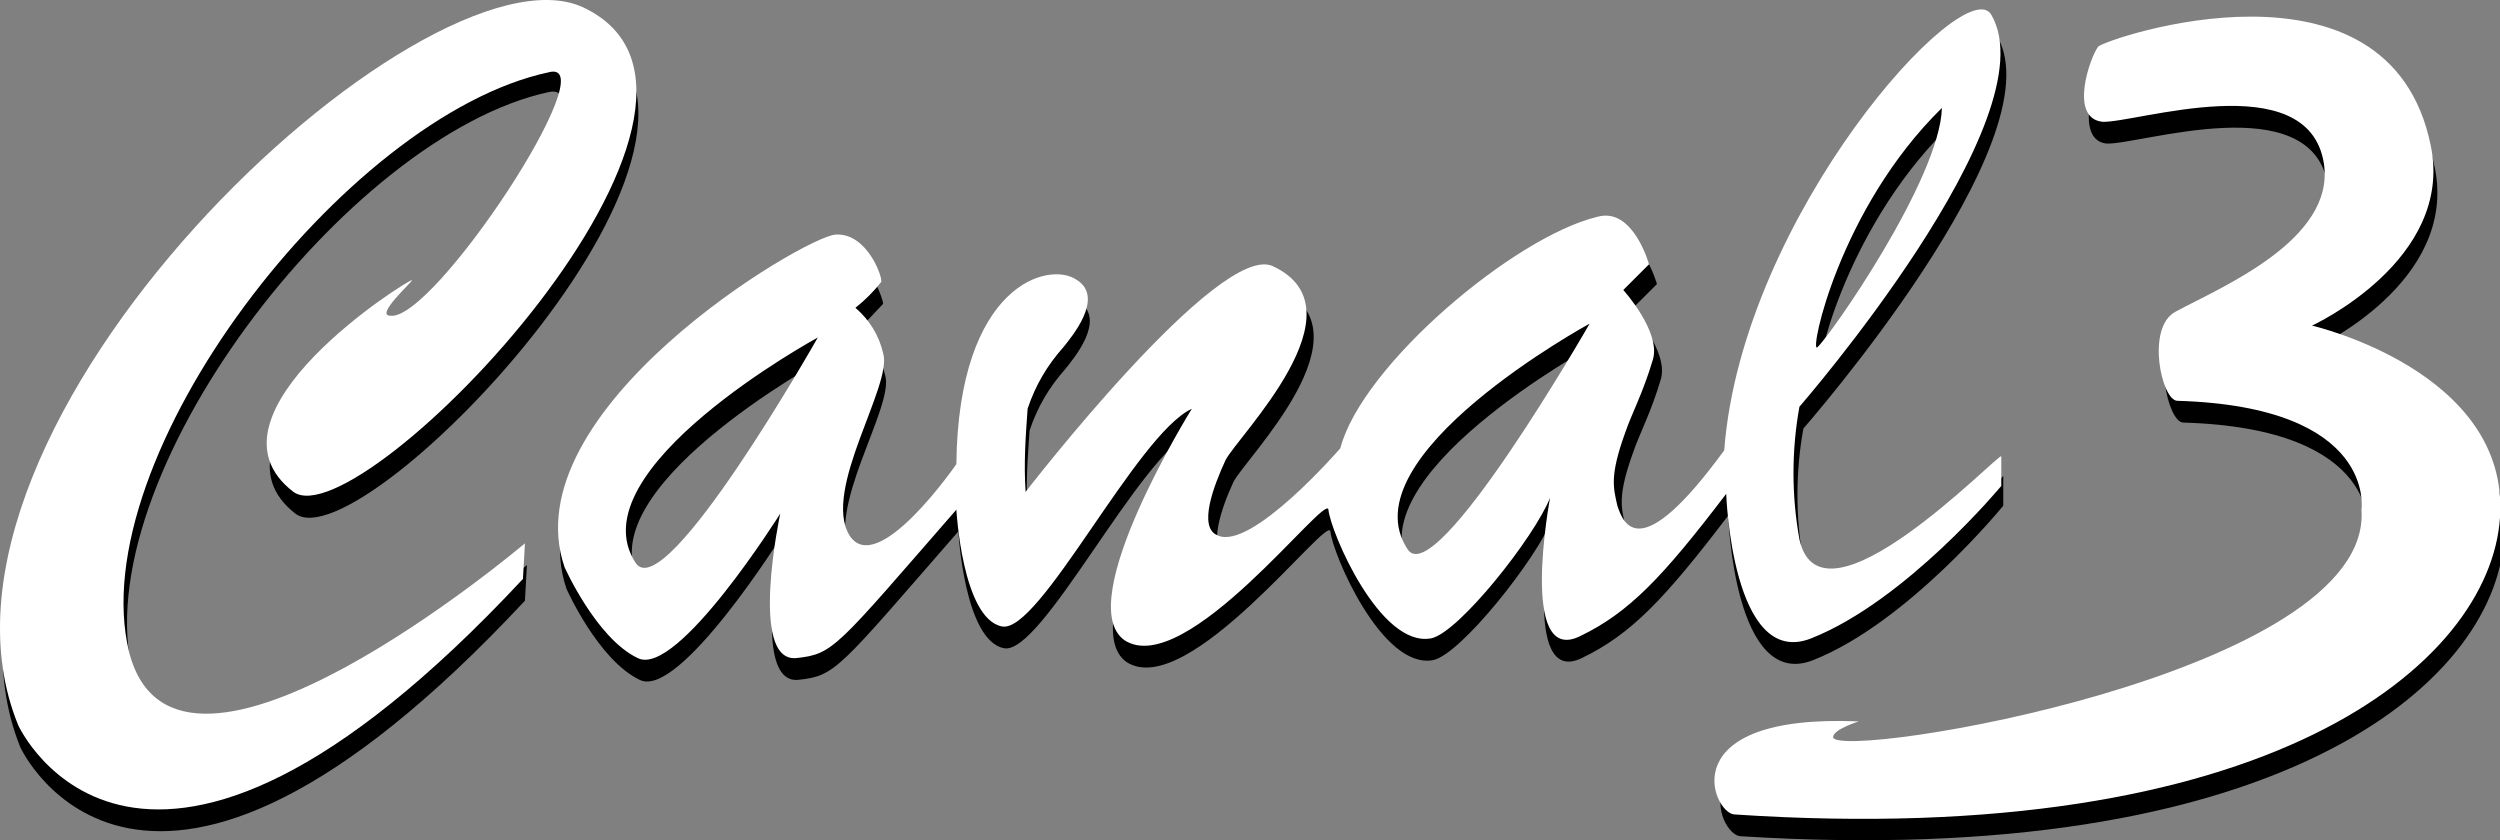
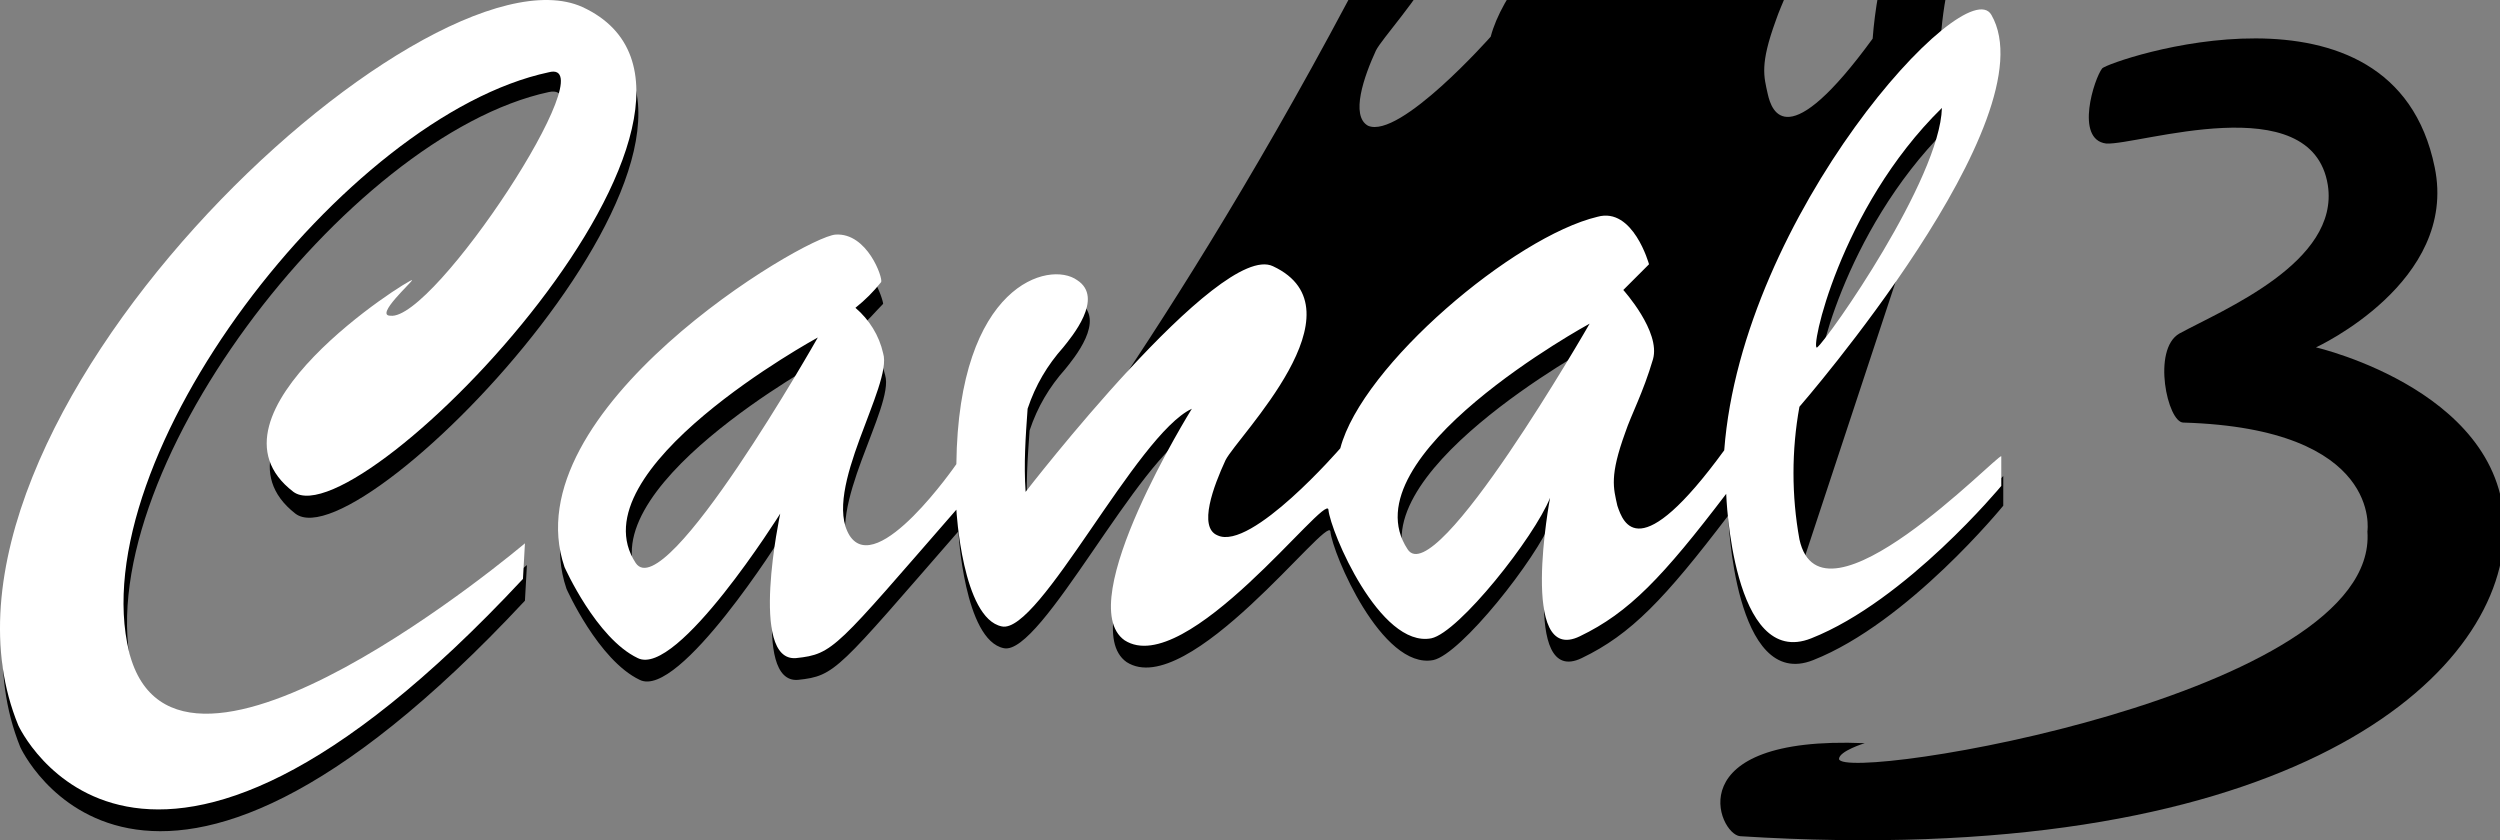
<svg xmlns="http://www.w3.org/2000/svg" xmlns:ns1="http://sodipodi.sourceforge.net/DTD/sodipodi-0.dtd" xmlns:ns2="http://www.inkscape.org/namespaces/inkscape" xmlns:xlink="http://www.w3.org/1999/xlink" version="1.1" id="Ebene_1" x="0px" y="0px" viewBox="0 0 126.325 42.453" xml:space="preserve" ns1:docname="C3-clean.svg" ns2:version="1.1.2 (b8e25be8, 2022-02-05)" width="126.325" height="42.453">
  <rect x="0" y="0" width="126.325" height="42.453" fill="#808080" stroke="none" />
  <defs id="defs79" />
  <ns1:namedview id="namedview77" pagecolor="#ffffff" bordercolor="#666666" borderopacity="1.0" ns2:pageshadow="2" ns2:pageopacity="0.0" ns2:pagecheckerboard="0" showgrid="false" ns2:zoom="8.4538462" ns2:cx="29.868062" ns2:cy="32.411283" ns2:window-width="2560" ns2:window-height="1334" ns2:window-x="2560" ns2:window-y="25" ns2:window-maximized="1" ns2:current-layer="Ebene_1_00000077305828780539763930000017132248879941001659_" fit-margin-top="0" fit-margin-left="0" fit-margin-right="0" fit-margin-bottom="0" />
  <style type="text/css" id="style9">
	.st0{clip-path:url(#SVGID_00000069364123891874730800000016875008881867111101_);}
	.st1{fill:#FFFFFF;}
</style>
  <g id="Ebene_1_00000077305828780539763930000017132248879941001659_" transform="translate(0.025,-0.047)">
    <g id="g39">
      <g id="g37">
        <g id="g35">
          <g id="g33">
            <g id="g31">
              <defs id="defs12">
                <rect id="SVGID_1_" x="-0.1" width="126.4" height="42.5" y="0" />
              </defs>
              <clipPath id="SVGID_00000150786488029658493580000012316502772636499898_">
                <use xlink:href="#SVGID_1_" style="overflow:visible" id="use14" x="0" y="0" width="100%" height="100%" />
              </clipPath>
              <g clip-path="url(#SVGID_00000150786488029658493580000012316502772636499898_)" id="g29">
                <path d="M 21.1,15.5 C 21,15.4 9.9,22.1 14.9,26 18.3,28.6 39.7,6.2 29.5,1.5 21.6,-2.2 -5.1,22.7 1,37.8 c 0,0 6.1,13.4 25.5,-7.4 l 0.1,-1.8 C 26.6,28.6 9,43.5 6.7,34.1 4.2,24.3 17.5,6.9 27.7,4.7 30.9,4 22,17.4 19.9,17.2 c -0.8,-0.1 1.3,-1.6 1.2,-1.7 z" id="path17" />
                <path d="m 106.2,3.5 c 0.4,-0.4 14.7,-5.3 16.8,5 1.2,5.8 -6,9.1 -6,9.1 0,0 10,2.3 9.5,9.7 -0.5,7.4 -11.6,16.7 -38.6,15 -1.1,-0.1 -3.2,-5.1 6.3,-4.7 0,0 -1.3,0.4 -1.3,0.8 0.2,1.2 27.3,-3.2 26.7,-11.5 0,0 0.8,-5.2 -9.3,-5.5 -0.8,0 -1.6,-3.7 -0.2,-4.5 2.2,-1.2 8.1,-3.6 7.5,-7.5 -0.8,-5 -9.6,-2 -11.2,-2.1 -1.6,-0.2 -0.6,-3.3 -0.2,-3.8 z" id="path19" />
-                 <path d="m 71.3,28.9 c -3.1,-4.7 9.2,-11.4 9.2,-11.4 0,0 -7.8,13.6 -9.2,11.4 z m -38.9,0.7 c -3.1,-4.7 9.2,-11.4 9.2,-11.4 0,0 -7.8,13.6 -9.2,11.4 z M 98.3,6.6 C 98.2,10.2 92.6,18.2 92,18.7 91.6,19 93.1,11.8 98.3,6.6 Z m -7.2,21.8 c -0.4,-2.2 -0.4,-4.5 0,-6.7 0,0 12.8,-14.6 9.8,-19.8 -1.3,-2.3 -12.6,10 -13.5,21.9 -4.3,5.9 -5.1,3.7 -5.3,2.8 -0.2,-0.9 -0.4,-1.5 0.4,-3.7 0.3,-0.9 0.9,-2 1.4,-3.7 0.4,-1.4 -1.5,-3.5 -1.5,-3.5 l 1.3,-1.3 c 0,0 -0.8,-2.9 -2.6,-2.4 -4.2,1 -11.9,7.5 -13,11.7 0,0 -4.6,5.2 -6.2,4.5 -0.9,-0.5 -0.2,-2.5 0.4,-3.8 0.6,-1.2 7.1,-7.6 2.3,-9.8 C 61.8,13.3 51.9,26 51.9,26 c -0.1,-1.4 0,-2.8 0.1,-4.2 0.4,-1.2 1,-2.2 1.8,-3.1 0.4,-0.5 2.1,-2.5 0.7,-3.4 -1.4,-1 -6,0.2 -6.1,9.3 0,0 -4,5.8 -5.4,3.6 -1.4,-2.4 2.2,-7.6 1.7,-9.2 -0.2,-0.9 -0.7,-1.7 -1.4,-2.3 0.5,-0.4 0.9,-0.9 1.3,-1.3 0,-0.2 -0.7,-2.5 -2.3,-2.4 -1.6,0.1 -16.4,8.9 -13.7,16.8 0,0 1.6,3.6 3.7,4.6 2,1 7.2,-7.3 7.2,-7.3 0,0 -1.6,7.5 0.8,7.3 1.9,-0.2 2,-0.5 8.1,-7.5 0,0 0.3,5.5 2.3,5.9 1.9,0.4 6.8,-9.7 9.6,-11 0,0 -6.1,9.8 -3.4,11.7 3.1,2 10.2,-7.5 10.3,-6.6 0.1,1.1 2.6,7 5.2,6.5 1.4,-0.3 5.2,-5.1 6,-7.1 0,0 -1.6,8.5 1.5,7 2.5,-1.2 4.2,-3 7.4,-7.2 0,0 0.3,8.9 4.3,7.3 4.8,-1.9 9.6,-7.8 9.6,-7.8 v -1.5 c -0.1,0.1 -9,9.3 -10.1,4.3 z" id="path21" />
+                 <path d="m 71.3,28.9 c -3.1,-4.7 9.2,-11.4 9.2,-11.4 0,0 -7.8,13.6 -9.2,11.4 z m -38.9,0.7 c -3.1,-4.7 9.2,-11.4 9.2,-11.4 0,0 -7.8,13.6 -9.2,11.4 z M 98.3,6.6 C 98.2,10.2 92.6,18.2 92,18.7 91.6,19 93.1,11.8 98.3,6.6 Z c -0.4,-2.2 -0.4,-4.5 0,-6.7 0,0 12.8,-14.6 9.8,-19.8 -1.3,-2.3 -12.6,10 -13.5,21.9 -4.3,5.9 -5.1,3.7 -5.3,2.8 -0.2,-0.9 -0.4,-1.5 0.4,-3.7 0.3,-0.9 0.9,-2 1.4,-3.7 0.4,-1.4 -1.5,-3.5 -1.5,-3.5 l 1.3,-1.3 c 0,0 -0.8,-2.9 -2.6,-2.4 -4.2,1 -11.9,7.5 -13,11.7 0,0 -4.6,5.2 -6.2,4.5 -0.9,-0.5 -0.2,-2.5 0.4,-3.8 0.6,-1.2 7.1,-7.6 2.3,-9.8 C 61.8,13.3 51.9,26 51.9,26 c -0.1,-1.4 0,-2.8 0.1,-4.2 0.4,-1.2 1,-2.2 1.8,-3.1 0.4,-0.5 2.1,-2.5 0.7,-3.4 -1.4,-1 -6,0.2 -6.1,9.3 0,0 -4,5.8 -5.4,3.6 -1.4,-2.4 2.2,-7.6 1.7,-9.2 -0.2,-0.9 -0.7,-1.7 -1.4,-2.3 0.5,-0.4 0.9,-0.9 1.3,-1.3 0,-0.2 -0.7,-2.5 -2.3,-2.4 -1.6,0.1 -16.4,8.9 -13.7,16.8 0,0 1.6,3.6 3.7,4.6 2,1 7.2,-7.3 7.2,-7.3 0,0 -1.6,7.5 0.8,7.3 1.9,-0.2 2,-0.5 8.1,-7.5 0,0 0.3,5.5 2.3,5.9 1.9,0.4 6.8,-9.7 9.6,-11 0,0 -6.1,9.8 -3.4,11.7 3.1,2 10.2,-7.5 10.3,-6.6 0.1,1.1 2.6,7 5.2,6.5 1.4,-0.3 5.2,-5.1 6,-7.1 0,0 -1.6,8.5 1.5,7 2.5,-1.2 4.2,-3 7.4,-7.2 0,0 0.3,8.9 4.3,7.3 4.8,-1.9 9.6,-7.8 9.6,-7.8 v -1.5 c -0.1,0.1 -9,9.3 -10.1,4.3 z" id="path21" />
                <path class="st1" d="M 20.8,14.2 C 20.7,14.1 9.7,21 14.8,24.9 18.2,27.4 39.6,5.1 29.4,0.4 21.4,-3.2 -5.3,21.6 0.9,36.7 c 0,0 6.1,13.4 25.5,-7.4 l 0.1,-1.8 c 0,0 -17.6,14.9 -20,5.5 C 4.1,23.2 17.4,5.9 27.7,3.7 c 3,-0.8 -5.8,12.6 -8,12.3 -0.8,0 1.1,-1.7 1.1,-1.8 z" id="path23" />
-                 <path class="st1" d="m 106,2.4 c 0.4,-0.4 14.7,-5.3 16.8,5 1.2,5.8 -6,9.1 -6,9.1 0,0 10,2.3 9.5,9.7 -0.5,7.4 -11.7,16.8 -38.7,15 -1.1,-0.1 -3.2,-5.1 6.3,-4.7 0,0 -1.3,0.4 -1.3,0.8 0.2,1.2 27.3,-3.2 26.7,-11.5 0,0 0.8,-5.2 -9.3,-5.5 -0.8,0 -1.6,-3.7 -0.1,-4.5 2.2,-1.2 8.1,-3.6 7.5,-7.5 -0.8,-5 -9.6,-2 -11.2,-2.1 C 104.5,6 105.6,2.9 106,2.4 Z" id="path25" />
                <path class="st1" d="m 71.1,27.8 c -3.1,-4.7 9.2,-11.4 9.2,-11.4 0,0 -7.8,13.6 -9.2,11.4 z m -39,0.7 c -3.1,-4.7 9.2,-11.4 9.2,-11.4 0,0 -7.7,13.6 -9.2,11.4 z m 66,-23 c -0.1,3.6 -5.7,11.6 -6.3,12.1 -0.4,0.3 1.1,-7 6.3,-12.1 z m -7.2,21.8 c -0.4,-2.2 -0.4,-4.5 0,-6.7 0,0 12.7,-14.6 9.7,-19.8 -1.3,-2.3 -12.6,10.1 -13.5,22 -4.3,5.9 -5.1,3.7 -5.4,2.8 -0.2,-0.9 -0.4,-1.5 0.4,-3.7 0.3,-0.9 0.9,-2 1.4,-3.7 C 83.9,16.8 82,14.7 82,14.7 l 1.3,-1.3 c 0,0 -0.8,-2.9 -2.6,-2.4 -4.2,1 -11.9,7.5 -13,11.7 0,0 -4.5,5.2 -6.2,4.4 -1,-0.4 -0.2,-2.5 0.4,-3.8 0.6,-1.2 7.1,-7.6 2.4,-9.8 -2.7,-1.3 -12.5,11.4 -12.5,11.4 -0.1,-1.4 0,-2.8 0.1,-4.2 0.4,-1.2 1,-2.2 1.8,-3.1 0.4,-0.5 2.1,-2.5 0.7,-3.4 -1.4,-1 -6,0.2 -6.1,9.3 0,0 -4,5.8 -5.4,3.6 -1.4,-2.3 2.2,-7.6 1.7,-9.2 -0.2,-0.9 -0.7,-1.7 -1.4,-2.3 0.5,-0.4 0.9,-0.8 1.3,-1.3 0.1,-0.2 -0.7,-2.5 -2.3,-2.4 -1.6,0.1 -16.4,8.9 -13.7,16.8 0,0 1.6,3.6 3.7,4.6 2,1 7.2,-7.3 7.2,-7.3 0,0 -1.6,7.5 0.8,7.3 1.9,-0.2 2,-0.5 8.1,-7.5 0,0 0.3,5.5 2.3,5.9 1.9,0.4 6.8,-9.7 9.6,-11 0,0 -6.1,9.8 -3.4,11.7 3.1,2 10.2,-7.5 10.3,-6.6 0.1,1.1 2.6,7 5.2,6.5 1.4,-0.3 5.2,-5.1 6,-7.1 0,0 -1.6,8.5 1.5,7 2.5,-1.2 4.2,-3 7.4,-7.2 0,0 0.3,8.9 4.3,7.3 4.8,-1.9 9.6,-7.7 9.6,-7.7 V 23.1 C 100.9,23 92,32.3 90.9,27.3 Z" id="path27" />
              </g>
            </g>
          </g>
        </g>
      </g>
    </g>
  </g>
</svg>